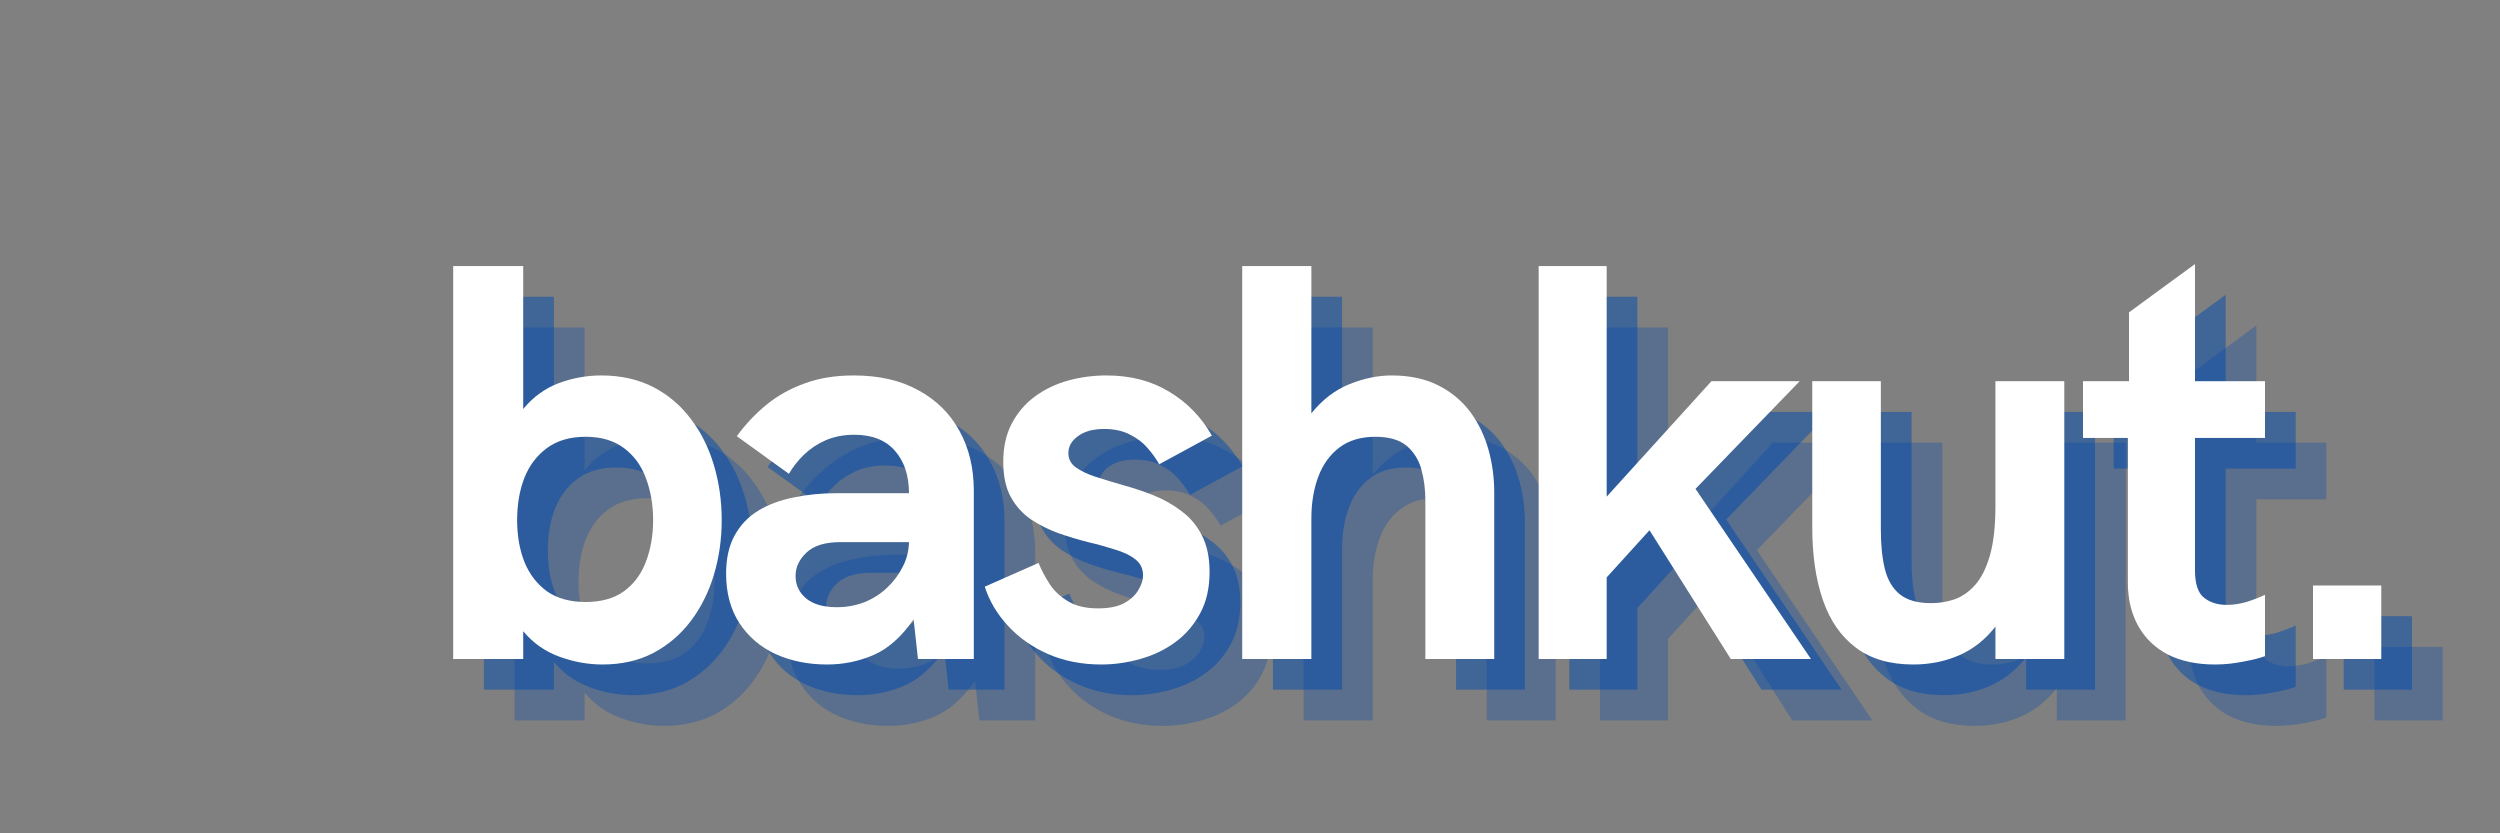
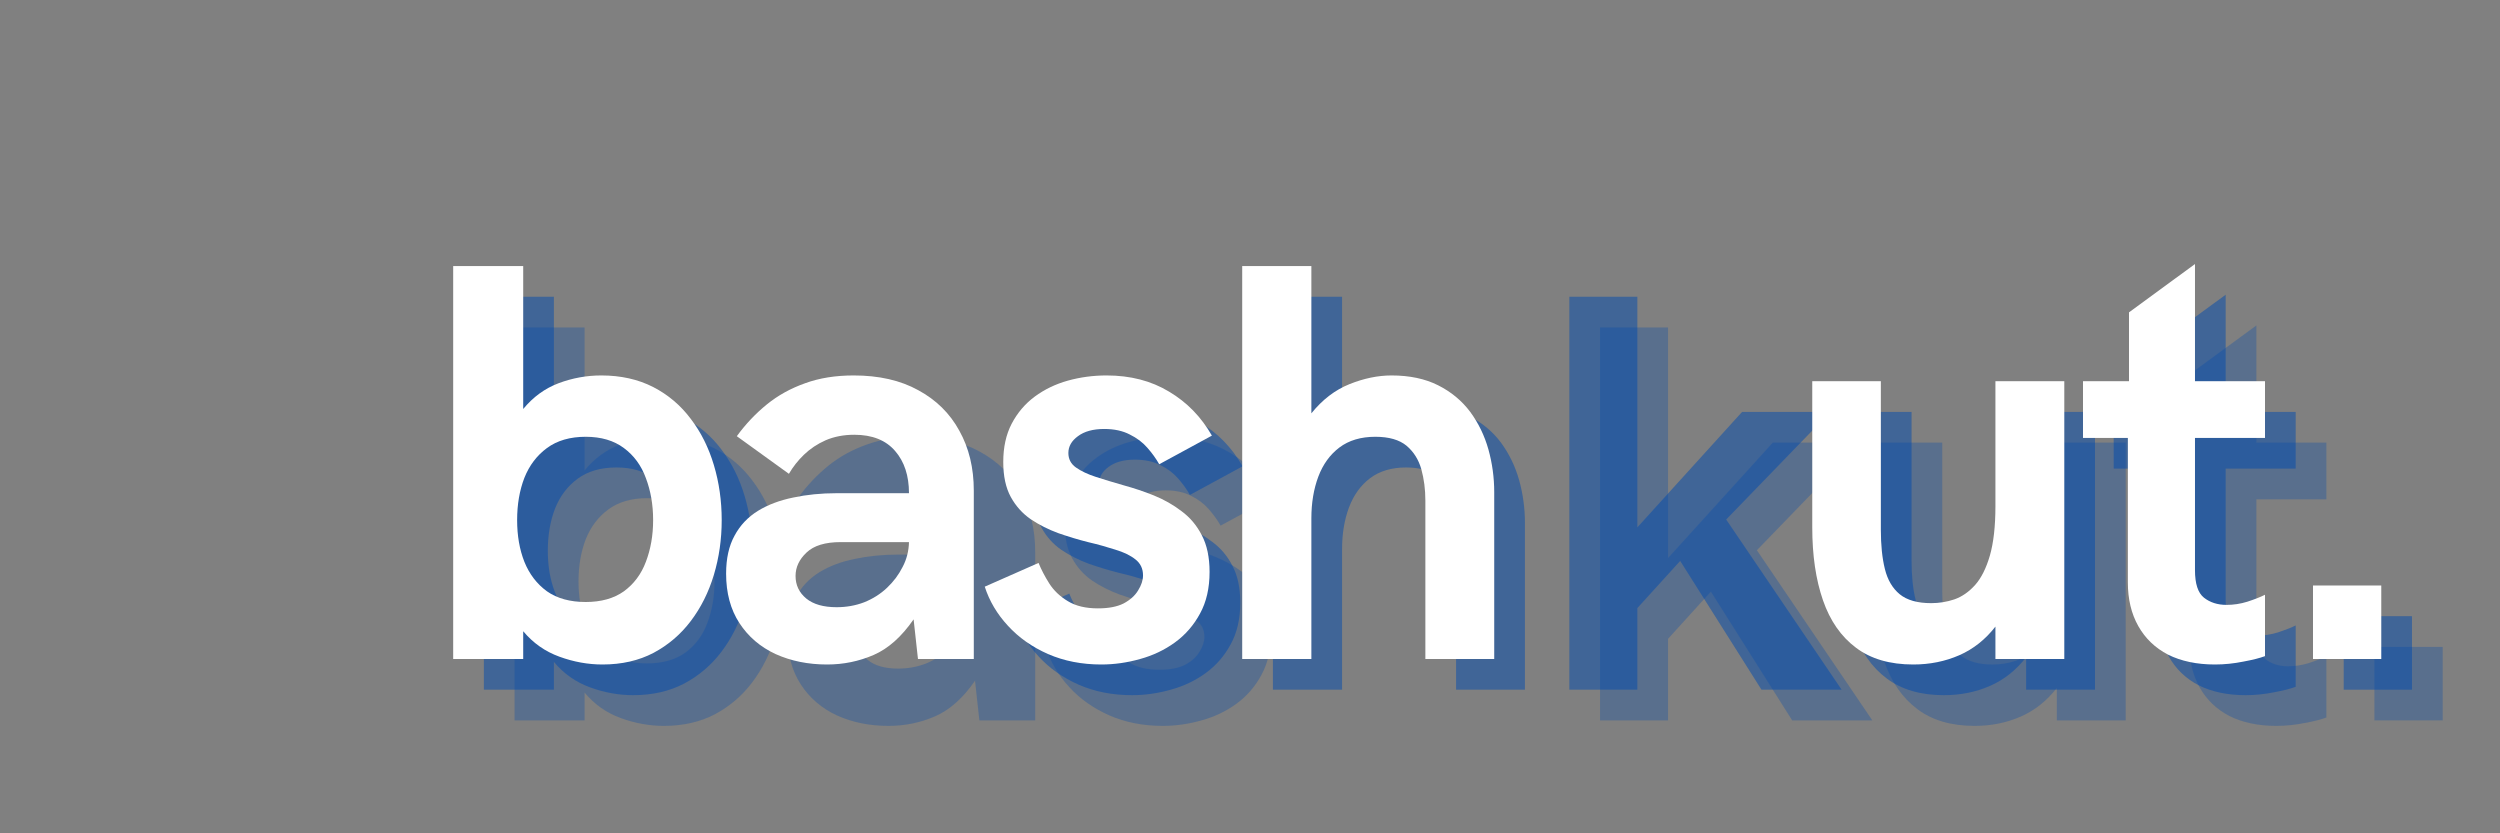
<svg xmlns="http://www.w3.org/2000/svg" width="180" zoomAndPan="magnify" viewBox="0 0 135 45" height="60" preserveAspectRatio="xMidYMid meet" version="1.0">
  <rect x="0" y="0" width="135" height="45" fill="#808080" stroke="none" />
  <defs>
    <g />
  </defs>
  <g fill="#004aad" fill-opacity="0.302">
    <g transform="translate(25.584, 38.901)">
      <g>
        <path d="M 10.266 0.297 C 9.484 0.297 8.707 0.156 7.938 -0.125 C 7.164 -0.406 6.516 -0.863 5.984 -1.5 L 5.984 0 L 2.203 0 L 2.203 -21.219 L 5.984 -21.219 L 5.984 -13.5 C 6.516 -14.145 7.148 -14.609 7.891 -14.891 C 8.641 -15.172 9.41 -15.312 10.203 -15.312 C 11.254 -15.312 12.188 -15.102 13 -14.688 C 13.812 -14.27 14.488 -13.695 15.031 -12.969 C 15.582 -12.25 16 -11.414 16.281 -10.469 C 16.562 -9.531 16.703 -8.539 16.703 -7.5 C 16.703 -6.469 16.562 -5.484 16.281 -4.547 C 16 -3.609 15.582 -2.773 15.031 -2.047 C 14.488 -1.328 13.816 -0.754 13.016 -0.328 C 12.223 0.086 11.305 0.297 10.266 0.297 Z M 9.359 -3.078 C 10.191 -3.078 10.879 -3.27 11.422 -3.656 C 11.961 -4.051 12.359 -4.582 12.609 -5.25 C 12.867 -5.926 13 -6.676 13 -7.5 C 13 -8.332 12.867 -9.086 12.609 -9.766 C 12.359 -10.453 11.961 -10.992 11.422 -11.391 C 10.879 -11.797 10.191 -12 9.359 -12 C 8.516 -12 7.816 -11.797 7.266 -11.391 C 6.723 -10.992 6.316 -10.457 6.047 -9.781 C 5.785 -9.102 5.656 -8.344 5.656 -7.5 C 5.656 -6.664 5.785 -5.914 6.047 -5.25 C 6.316 -4.582 6.723 -4.051 7.266 -3.656 C 7.816 -3.27 8.516 -3.078 9.359 -3.078 Z M 9.359 -3.078 " />
      </g>
    </g>
  </g>
  <g fill="#004aad" fill-opacity="0.302">
    <g transform="translate(41.698, 38.901)">
      <g>
        <path d="M 6.281 0.297 C 5.258 0.297 4.332 0.109 3.5 -0.266 C 2.676 -0.648 2.023 -1.207 1.547 -1.938 C 1.066 -2.676 0.828 -3.566 0.828 -4.609 C 0.828 -5.422 0.977 -6.102 1.281 -6.656 C 1.582 -7.219 2.004 -7.664 2.547 -8 C 3.086 -8.332 3.723 -8.57 4.453 -8.719 C 5.18 -8.875 5.961 -8.953 6.797 -8.953 L 10.703 -8.953 C 10.703 -9.898 10.453 -10.66 9.953 -11.234 C 9.453 -11.816 8.719 -12.109 7.75 -12.109 C 7.176 -12.109 6.66 -12.008 6.203 -11.812 C 5.754 -11.613 5.363 -11.352 5.031 -11.031 C 4.707 -10.719 4.438 -10.375 4.219 -10 L 1.406 -12.031 C 1.883 -12.688 2.426 -13.258 3.031 -13.75 C 3.633 -14.238 4.32 -14.617 5.094 -14.891 C 5.863 -15.172 6.738 -15.312 7.719 -15.312 C 9.082 -15.312 10.242 -15.047 11.203 -14.516 C 12.172 -13.992 12.91 -13.266 13.422 -12.328 C 13.941 -11.398 14.203 -10.32 14.203 -9.094 L 14.203 0 L 11.188 0 L 10.953 -2.141 C 10.305 -1.203 9.586 -0.562 8.797 -0.219 C 8.004 0.125 7.164 0.297 6.281 0.297 Z M 6.797 -2.797 C 7.316 -2.797 7.812 -2.883 8.281 -3.062 C 8.75 -3.25 9.16 -3.508 9.516 -3.844 C 9.867 -4.176 10.148 -4.551 10.359 -4.969 C 10.578 -5.383 10.691 -5.832 10.703 -6.312 L 7.016 -6.312 C 6.18 -6.312 5.566 -6.125 5.172 -5.75 C 4.773 -5.375 4.578 -4.953 4.578 -4.484 C 4.578 -3.992 4.77 -3.586 5.156 -3.266 C 5.539 -2.953 6.086 -2.797 6.797 -2.797 Z M 6.797 -2.797 " />
      </g>
    </g>
  </g>
  <g fill="#004aad" fill-opacity="0.302">
    <g transform="translate(56.085, 38.901)">
      <g>
        <path d="M 6.703 0.297 C 5.648 0.297 4.691 0.109 3.828 -0.266 C 2.961 -0.648 2.238 -1.16 1.656 -1.797 C 1.07 -2.43 0.656 -3.133 0.406 -3.906 L 3.312 -5.188 C 3.457 -4.832 3.648 -4.461 3.891 -4.078 C 4.129 -3.703 4.461 -3.383 4.891 -3.125 C 5.316 -2.863 5.859 -2.734 6.516 -2.734 C 7.086 -2.734 7.551 -2.82 7.906 -3 C 8.258 -3.188 8.52 -3.422 8.688 -3.703 C 8.863 -3.984 8.953 -4.254 8.953 -4.516 C 8.953 -4.879 8.816 -5.164 8.547 -5.375 C 8.273 -5.594 7.91 -5.77 7.453 -5.906 C 7.004 -6.051 6.516 -6.188 5.984 -6.312 C 5.453 -6.445 4.914 -6.609 4.375 -6.797 C 3.844 -6.992 3.348 -7.242 2.891 -7.547 C 2.441 -7.859 2.082 -8.258 1.812 -8.75 C 1.539 -9.25 1.406 -9.879 1.406 -10.641 C 1.406 -11.43 1.555 -12.117 1.859 -12.703 C 2.172 -13.297 2.586 -13.785 3.109 -14.172 C 3.629 -14.555 4.223 -14.844 4.891 -15.031 C 5.566 -15.219 6.266 -15.312 6.984 -15.312 C 8.273 -15.312 9.398 -15.02 10.359 -14.438 C 11.328 -13.863 12.098 -13.07 12.672 -12.062 L 9.828 -10.516 C 9.66 -10.816 9.445 -11.113 9.188 -11.406 C 8.938 -11.695 8.617 -11.938 8.234 -12.125 C 7.859 -12.32 7.398 -12.422 6.859 -12.422 C 6.254 -12.422 5.781 -12.289 5.438 -12.031 C 5.094 -11.781 4.922 -11.477 4.922 -11.125 C 4.922 -10.801 5.055 -10.539 5.328 -10.344 C 5.609 -10.145 5.973 -9.973 6.422 -9.828 C 6.879 -9.68 7.379 -9.531 7.922 -9.375 C 8.461 -9.227 9.004 -9.047 9.547 -8.828 C 10.086 -8.609 10.582 -8.328 11.031 -7.984 C 11.488 -7.648 11.852 -7.219 12.125 -6.688 C 12.406 -6.156 12.547 -5.492 12.547 -4.703 C 12.547 -3.828 12.375 -3.078 12.031 -2.453 C 11.695 -1.828 11.242 -1.305 10.672 -0.891 C 10.109 -0.484 9.484 -0.188 8.797 0 C 8.109 0.195 7.41 0.297 6.703 0.297 Z M 6.703 0.297 " />
      </g>
    </g>
  </g>
  <g fill="#004aad" fill-opacity="0.302">
    <g transform="translate(68.191, 38.901)">
      <g>
-         <path d="M 2.203 0 L 2.203 -21.219 L 5.938 -21.219 L 5.938 -13.266 C 6.531 -14.004 7.219 -14.531 8 -14.844 C 8.781 -15.156 9.535 -15.312 10.266 -15.312 C 11.242 -15.312 12.082 -15.133 12.781 -14.781 C 13.488 -14.426 14.066 -13.945 14.516 -13.344 C 14.961 -12.738 15.289 -12.062 15.5 -11.312 C 15.707 -10.562 15.812 -9.797 15.812 -9.016 L 15.812 0 L 12.094 0 L 12.094 -8.547 C 12.094 -9.16 12.02 -9.727 11.875 -10.25 C 11.727 -10.77 11.461 -11.191 11.078 -11.516 C 10.691 -11.836 10.129 -12 9.391 -12 C 8.609 -12 7.961 -11.805 7.453 -11.422 C 6.941 -11.035 6.562 -10.508 6.312 -9.844 C 6.062 -9.176 5.938 -8.426 5.938 -7.594 L 5.938 0 Z M 2.203 0 " />
-       </g>
+         </g>
    </g>
  </g>
  <g fill="#004aad" fill-opacity="0.302">
    <g transform="translate(84.2, 38.901)">
      <g>
        <path d="M 2.203 0 L 2.203 -21.219 L 5.875 -21.219 L 5.875 -8.766 L 11.531 -15 L 16.297 -15 L 10.672 -9.188 L 16.906 0 L 12.578 0 L 8.188 -6.953 L 5.875 -4.406 L 5.875 0 Z M 2.203 0 " />
      </g>
    </g>
  </g>
  <g fill="#004aad" fill-opacity="0.302">
    <g transform="translate(99.443, 38.901)">
      <g>
        <path d="M 7.188 0.297 C 5.926 0.297 4.895 -0.004 4.094 -0.609 C 3.289 -1.211 2.695 -2.066 2.312 -3.172 C 1.926 -4.285 1.734 -5.598 1.734 -7.109 L 1.734 -15 L 5.438 -15 L 5.438 -6.984 C 5.438 -6.16 5.508 -5.453 5.656 -4.859 C 5.801 -4.273 6.066 -3.82 6.453 -3.5 C 6.848 -3.176 7.414 -3.016 8.156 -3.016 C 8.582 -3.016 9 -3.082 9.406 -3.219 C 9.82 -3.363 10.195 -3.625 10.531 -4 C 10.863 -4.375 11.129 -4.906 11.328 -5.594 C 11.523 -6.281 11.625 -7.164 11.625 -8.25 L 11.625 -15 L 15.344 -15 L 15.344 0 L 11.625 0 L 11.625 -1.75 C 11.082 -1.051 10.43 -0.535 9.672 -0.203 C 8.91 0.129 8.082 0.297 7.188 0.297 Z M 7.188 0.297 " />
      </g>
    </g>
  </g>
  <g fill="#004aad" fill-opacity="0.302">
    <g transform="translate(115.422, 38.901)">
      <g>
        <path d="M 7.5 0.297 C 6.52 0.297 5.676 0.117 4.969 -0.234 C 4.27 -0.598 3.734 -1.113 3.359 -1.781 C 2.984 -2.445 2.797 -3.234 2.797 -4.141 L 2.797 -11.938 L 0.375 -11.938 L 0.375 -15 L 2.859 -15 L 2.859 -18.719 L 6.422 -21.328 L 6.422 -15 L 10.203 -15 L 10.203 -11.938 L 6.422 -11.938 L 6.422 -4.797 C 6.422 -4.066 6.582 -3.57 6.906 -3.312 C 7.238 -3.051 7.645 -2.922 8.125 -2.922 C 8.5 -2.922 8.875 -2.977 9.25 -3.094 C 9.633 -3.219 9.953 -3.344 10.203 -3.469 L 10.203 -0.156 C 9.93 -0.051 9.539 0.047 9.031 0.141 C 8.531 0.242 8.02 0.297 7.5 0.297 Z M 7.5 0.297 " />
      </g>
    </g>
  </g>
  <g fill="#004aad" fill-opacity="0.302">
    <g transform="translate(125.202, 38.901)">
      <g>
        <path d="M 3.016 0 L 3.016 -3.969 L 6.703 -3.969 L 6.703 0 Z M 3.016 0 " />
      </g>
    </g>
  </g>
  <g fill="#004aad" fill-opacity="0.502">
    <g transform="translate(23.926, 37.243)">
      <g>
        <path d="M 10.266 0.297 C 9.484 0.297 8.707 0.156 7.938 -0.125 C 7.164 -0.406 6.516 -0.863 5.984 -1.5 L 5.984 0 L 2.203 0 L 2.203 -21.219 L 5.984 -21.219 L 5.984 -13.5 C 6.516 -14.145 7.148 -14.609 7.891 -14.891 C 8.641 -15.172 9.41 -15.312 10.203 -15.312 C 11.254 -15.312 12.188 -15.102 13 -14.688 C 13.812 -14.27 14.488 -13.695 15.031 -12.969 C 15.582 -12.25 16 -11.414 16.281 -10.469 C 16.562 -9.531 16.703 -8.539 16.703 -7.5 C 16.703 -6.469 16.562 -5.484 16.281 -4.547 C 16 -3.609 15.582 -2.773 15.031 -2.047 C 14.488 -1.328 13.816 -0.754 13.016 -0.328 C 12.223 0.086 11.305 0.297 10.266 0.297 Z M 9.359 -3.078 C 10.191 -3.078 10.879 -3.27 11.422 -3.656 C 11.961 -4.051 12.359 -4.582 12.609 -5.25 C 12.867 -5.926 13 -6.676 13 -7.5 C 13 -8.332 12.867 -9.086 12.609 -9.766 C 12.359 -10.453 11.961 -10.992 11.422 -11.391 C 10.879 -11.797 10.191 -12 9.359 -12 C 8.516 -12 7.816 -11.797 7.266 -11.391 C 6.723 -10.992 6.316 -10.457 6.047 -9.781 C 5.785 -9.102 5.656 -8.344 5.656 -7.5 C 5.656 -6.664 5.785 -5.914 6.047 -5.25 C 6.316 -4.582 6.723 -4.051 7.266 -3.656 C 7.816 -3.27 8.516 -3.078 9.359 -3.078 Z M 9.359 -3.078 " />
      </g>
    </g>
  </g>
  <g fill="#004aad" fill-opacity="0.502">
    <g transform="translate(40.04, 37.243)">
      <g>
-         <path d="M 6.281 0.297 C 5.258 0.297 4.332 0.109 3.5 -0.266 C 2.676 -0.648 2.023 -1.207 1.547 -1.938 C 1.066 -2.676 0.828 -3.566 0.828 -4.609 C 0.828 -5.422 0.977 -6.102 1.281 -6.656 C 1.582 -7.219 2.004 -7.664 2.547 -8 C 3.086 -8.332 3.723 -8.57 4.453 -8.719 C 5.18 -8.875 5.961 -8.953 6.797 -8.953 L 10.703 -8.953 C 10.703 -9.898 10.453 -10.66 9.953 -11.234 C 9.453 -11.816 8.719 -12.109 7.75 -12.109 C 7.176 -12.109 6.66 -12.008 6.203 -11.812 C 5.754 -11.613 5.363 -11.352 5.031 -11.031 C 4.707 -10.719 4.438 -10.375 4.219 -10 L 1.406 -12.031 C 1.883 -12.688 2.426 -13.258 3.031 -13.75 C 3.633 -14.238 4.32 -14.617 5.094 -14.891 C 5.863 -15.172 6.738 -15.312 7.719 -15.312 C 9.082 -15.312 10.242 -15.047 11.203 -14.516 C 12.172 -13.992 12.91 -13.266 13.422 -12.328 C 13.941 -11.398 14.203 -10.32 14.203 -9.094 L 14.203 0 L 11.188 0 L 10.953 -2.141 C 10.305 -1.203 9.586 -0.562 8.797 -0.219 C 8.004 0.125 7.164 0.297 6.281 0.297 Z M 6.797 -2.797 C 7.316 -2.797 7.812 -2.883 8.281 -3.062 C 8.75 -3.25 9.16 -3.508 9.516 -3.844 C 9.867 -4.176 10.148 -4.551 10.359 -4.969 C 10.578 -5.383 10.691 -5.832 10.703 -6.312 L 7.016 -6.312 C 6.18 -6.312 5.566 -6.125 5.172 -5.75 C 4.773 -5.375 4.578 -4.953 4.578 -4.484 C 4.578 -3.992 4.77 -3.586 5.156 -3.266 C 5.539 -2.953 6.086 -2.797 6.797 -2.797 Z M 6.797 -2.797 " />
-       </g>
+         </g>
    </g>
  </g>
  <g fill="#004aad" fill-opacity="0.502">
    <g transform="translate(54.428, 37.243)">
      <g>
        <path d="M 6.703 0.297 C 5.648 0.297 4.691 0.109 3.828 -0.266 C 2.961 -0.648 2.238 -1.16 1.656 -1.797 C 1.07 -2.43 0.656 -3.133 0.406 -3.906 L 3.312 -5.188 C 3.457 -4.832 3.648 -4.461 3.891 -4.078 C 4.129 -3.703 4.461 -3.383 4.891 -3.125 C 5.316 -2.863 5.859 -2.734 6.516 -2.734 C 7.086 -2.734 7.551 -2.82 7.906 -3 C 8.258 -3.188 8.52 -3.422 8.688 -3.703 C 8.863 -3.984 8.953 -4.254 8.953 -4.516 C 8.953 -4.879 8.816 -5.164 8.547 -5.375 C 8.273 -5.594 7.91 -5.77 7.453 -5.906 C 7.004 -6.051 6.516 -6.188 5.984 -6.312 C 5.453 -6.445 4.914 -6.609 4.375 -6.797 C 3.844 -6.992 3.348 -7.242 2.891 -7.547 C 2.441 -7.859 2.082 -8.258 1.812 -8.75 C 1.539 -9.25 1.406 -9.879 1.406 -10.641 C 1.406 -11.43 1.555 -12.117 1.859 -12.703 C 2.172 -13.297 2.586 -13.785 3.109 -14.172 C 3.629 -14.555 4.223 -14.844 4.891 -15.031 C 5.566 -15.219 6.266 -15.312 6.984 -15.312 C 8.273 -15.312 9.398 -15.02 10.359 -14.438 C 11.328 -13.863 12.098 -13.07 12.672 -12.062 L 9.828 -10.516 C 9.66 -10.816 9.445 -11.113 9.188 -11.406 C 8.938 -11.695 8.617 -11.938 8.234 -12.125 C 7.859 -12.32 7.398 -12.422 6.859 -12.422 C 6.254 -12.422 5.781 -12.289 5.438 -12.031 C 5.094 -11.781 4.922 -11.477 4.922 -11.125 C 4.922 -10.801 5.055 -10.539 5.328 -10.344 C 5.609 -10.145 5.973 -9.973 6.422 -9.828 C 6.879 -9.68 7.379 -9.531 7.922 -9.375 C 8.461 -9.227 9.004 -9.047 9.547 -8.828 C 10.086 -8.609 10.582 -8.328 11.031 -7.984 C 11.488 -7.648 11.852 -7.219 12.125 -6.688 C 12.406 -6.156 12.547 -5.492 12.547 -4.703 C 12.547 -3.828 12.375 -3.078 12.031 -2.453 C 11.695 -1.828 11.242 -1.305 10.672 -0.891 C 10.109 -0.484 9.484 -0.188 8.797 0 C 8.109 0.195 7.41 0.297 6.703 0.297 Z M 6.703 0.297 " />
      </g>
    </g>
  </g>
  <g fill="#004aad" fill-opacity="0.502">
    <g transform="translate(66.534, 37.243)">
      <g>
        <path d="M 2.203 0 L 2.203 -21.219 L 5.938 -21.219 L 5.938 -13.266 C 6.531 -14.004 7.219 -14.531 8 -14.844 C 8.781 -15.156 9.535 -15.312 10.266 -15.312 C 11.242 -15.312 12.082 -15.133 12.781 -14.781 C 13.488 -14.426 14.066 -13.945 14.516 -13.344 C 14.961 -12.738 15.289 -12.062 15.5 -11.312 C 15.707 -10.562 15.812 -9.797 15.812 -9.016 L 15.812 0 L 12.094 0 L 12.094 -8.547 C 12.094 -9.16 12.02 -9.727 11.875 -10.25 C 11.727 -10.77 11.461 -11.191 11.078 -11.516 C 10.691 -11.836 10.129 -12 9.391 -12 C 8.609 -12 7.961 -11.805 7.453 -11.422 C 6.941 -11.035 6.562 -10.508 6.312 -9.844 C 6.062 -9.176 5.938 -8.426 5.938 -7.594 L 5.938 0 Z M 2.203 0 " />
      </g>
    </g>
  </g>
  <g fill="#004aad" fill-opacity="0.502">
    <g transform="translate(82.542, 37.243)">
      <g>
        <path d="M 2.203 0 L 2.203 -21.219 L 5.875 -21.219 L 5.875 -8.766 L 11.531 -15 L 16.297 -15 L 10.672 -9.188 L 16.906 0 L 12.578 0 L 8.188 -6.953 L 5.875 -4.406 L 5.875 0 Z M 2.203 0 " />
      </g>
    </g>
  </g>
  <g fill="#004aad" fill-opacity="0.502">
    <g transform="translate(97.786, 37.243)">
      <g>
        <path d="M 7.188 0.297 C 5.926 0.297 4.895 -0.004 4.094 -0.609 C 3.289 -1.211 2.695 -2.066 2.312 -3.172 C 1.926 -4.285 1.734 -5.598 1.734 -7.109 L 1.734 -15 L 5.438 -15 L 5.438 -6.984 C 5.438 -6.16 5.508 -5.453 5.656 -4.859 C 5.801 -4.273 6.066 -3.82 6.453 -3.5 C 6.848 -3.176 7.414 -3.016 8.156 -3.016 C 8.582 -3.016 9 -3.082 9.406 -3.219 C 9.82 -3.363 10.195 -3.625 10.531 -4 C 10.863 -4.375 11.129 -4.906 11.328 -5.594 C 11.523 -6.281 11.625 -7.164 11.625 -8.25 L 11.625 -15 L 15.344 -15 L 15.344 0 L 11.625 0 L 11.625 -1.75 C 11.082 -1.051 10.43 -0.535 9.672 -0.203 C 8.91 0.129 8.082 0.297 7.188 0.297 Z M 7.188 0.297 " />
      </g>
    </g>
  </g>
  <g fill="#004aad" fill-opacity="0.502">
    <g transform="translate(113.764, 37.243)">
      <g>
        <path d="M 7.5 0.297 C 6.52 0.297 5.676 0.117 4.969 -0.234 C 4.27 -0.598 3.734 -1.113 3.359 -1.781 C 2.984 -2.445 2.797 -3.234 2.797 -4.141 L 2.797 -11.938 L 0.375 -11.938 L 0.375 -15 L 2.859 -15 L 2.859 -18.719 L 6.422 -21.328 L 6.422 -15 L 10.203 -15 L 10.203 -11.938 L 6.422 -11.938 L 6.422 -4.797 C 6.422 -4.066 6.582 -3.57 6.906 -3.312 C 7.238 -3.051 7.645 -2.922 8.125 -2.922 C 8.5 -2.922 8.875 -2.977 9.25 -3.094 C 9.633 -3.219 9.953 -3.344 10.203 -3.469 L 10.203 -0.156 C 9.93 -0.051 9.539 0.047 9.031 0.141 C 8.531 0.242 8.02 0.297 7.5 0.297 Z M 7.5 0.297 " />
      </g>
    </g>
  </g>
  <g fill="#004aad" fill-opacity="0.502">
    <g transform="translate(123.544, 37.243)">
      <g>
        <path d="M 3.016 0 L 3.016 -3.969 L 6.703 -3.969 L 6.703 0 Z M 3.016 0 " />
      </g>
    </g>
  </g>
  <g fill="#ffffff" fill-opacity="1">
    <g transform="translate(22.269, 35.586)">
      <g>
        <path d="M 10.266 0.297 C 9.484 0.297 8.707 0.156 7.938 -0.125 C 7.164 -0.406 6.516 -0.863 5.984 -1.5 L 5.984 0 L 2.203 0 L 2.203 -21.219 L 5.984 -21.219 L 5.984 -13.5 C 6.516 -14.145 7.148 -14.609 7.891 -14.891 C 8.641 -15.172 9.41 -15.312 10.203 -15.312 C 11.254 -15.312 12.188 -15.102 13 -14.688 C 13.812 -14.27 14.488 -13.695 15.031 -12.969 C 15.582 -12.25 16 -11.414 16.281 -10.469 C 16.562 -9.531 16.703 -8.539 16.703 -7.5 C 16.703 -6.469 16.562 -5.484 16.281 -4.547 C 16 -3.609 15.582 -2.773 15.031 -2.047 C 14.488 -1.328 13.816 -0.754 13.016 -0.328 C 12.223 0.086 11.305 0.297 10.266 0.297 Z M 9.359 -3.078 C 10.191 -3.078 10.879 -3.27 11.422 -3.656 C 11.961 -4.051 12.359 -4.582 12.609 -5.25 C 12.867 -5.926 13 -6.676 13 -7.5 C 13 -8.332 12.867 -9.086 12.609 -9.766 C 12.359 -10.453 11.961 -10.992 11.422 -11.391 C 10.879 -11.797 10.191 -12 9.359 -12 C 8.516 -12 7.816 -11.797 7.266 -11.391 C 6.723 -10.992 6.316 -10.457 6.047 -9.781 C 5.785 -9.102 5.656 -8.344 5.656 -7.5 C 5.656 -6.664 5.785 -5.914 6.047 -5.25 C 6.316 -4.582 6.723 -4.051 7.266 -3.656 C 7.816 -3.27 8.516 -3.078 9.359 -3.078 Z M 9.359 -3.078 " />
      </g>
    </g>
  </g>
  <g fill="#ffffff" fill-opacity="1">
    <g transform="translate(38.382, 35.586)">
      <g>
        <path d="M 6.281 0.297 C 5.258 0.297 4.332 0.109 3.5 -0.266 C 2.676 -0.648 2.023 -1.207 1.547 -1.938 C 1.066 -2.676 0.828 -3.566 0.828 -4.609 C 0.828 -5.422 0.977 -6.102 1.281 -6.656 C 1.582 -7.219 2.004 -7.664 2.547 -8 C 3.086 -8.332 3.723 -8.57 4.453 -8.719 C 5.18 -8.875 5.961 -8.953 6.797 -8.953 L 10.703 -8.953 C 10.703 -9.898 10.453 -10.66 9.953 -11.234 C 9.453 -11.816 8.719 -12.109 7.75 -12.109 C 7.176 -12.109 6.66 -12.008 6.203 -11.812 C 5.754 -11.613 5.363 -11.352 5.031 -11.031 C 4.707 -10.719 4.438 -10.375 4.219 -10 L 1.406 -12.031 C 1.883 -12.688 2.426 -13.258 3.031 -13.75 C 3.633 -14.238 4.32 -14.617 5.094 -14.891 C 5.863 -15.172 6.738 -15.312 7.719 -15.312 C 9.082 -15.312 10.242 -15.047 11.203 -14.516 C 12.172 -13.992 12.91 -13.266 13.422 -12.328 C 13.941 -11.398 14.203 -10.32 14.203 -9.094 L 14.203 0 L 11.188 0 L 10.953 -2.141 C 10.305 -1.203 9.586 -0.562 8.797 -0.219 C 8.004 0.125 7.164 0.297 6.281 0.297 Z M 6.797 -2.797 C 7.316 -2.797 7.812 -2.883 8.281 -3.062 C 8.75 -3.25 9.16 -3.508 9.516 -3.844 C 9.867 -4.176 10.148 -4.551 10.359 -4.969 C 10.578 -5.383 10.691 -5.832 10.703 -6.312 L 7.016 -6.312 C 6.18 -6.312 5.566 -6.125 5.172 -5.75 C 4.773 -5.375 4.578 -4.953 4.578 -4.484 C 4.578 -3.992 4.77 -3.586 5.156 -3.266 C 5.539 -2.953 6.086 -2.797 6.797 -2.797 Z M 6.797 -2.797 " />
      </g>
    </g>
  </g>
  <g fill="#ffffff" fill-opacity="1">
    <g transform="translate(52.77, 35.586)">
      <g>
        <path d="M 6.703 0.297 C 5.648 0.297 4.691 0.109 3.828 -0.266 C 2.961 -0.648 2.238 -1.16 1.656 -1.797 C 1.07 -2.43 0.656 -3.133 0.406 -3.906 L 3.312 -5.188 C 3.457 -4.832 3.648 -4.461 3.891 -4.078 C 4.129 -3.703 4.461 -3.383 4.891 -3.125 C 5.316 -2.863 5.859 -2.734 6.516 -2.734 C 7.086 -2.734 7.551 -2.82 7.906 -3 C 8.258 -3.188 8.52 -3.422 8.688 -3.703 C 8.863 -3.984 8.953 -4.254 8.953 -4.516 C 8.953 -4.879 8.816 -5.164 8.547 -5.375 C 8.273 -5.594 7.91 -5.77 7.453 -5.906 C 7.004 -6.051 6.516 -6.188 5.984 -6.312 C 5.453 -6.445 4.914 -6.609 4.375 -6.797 C 3.844 -6.992 3.348 -7.242 2.891 -7.547 C 2.441 -7.859 2.082 -8.258 1.812 -8.75 C 1.539 -9.25 1.406 -9.879 1.406 -10.641 C 1.406 -11.43 1.555 -12.117 1.859 -12.703 C 2.172 -13.297 2.586 -13.785 3.109 -14.172 C 3.629 -14.555 4.223 -14.844 4.891 -15.031 C 5.566 -15.219 6.266 -15.312 6.984 -15.312 C 8.273 -15.312 9.398 -15.02 10.359 -14.438 C 11.328 -13.863 12.098 -13.07 12.672 -12.062 L 9.828 -10.516 C 9.66 -10.816 9.445 -11.113 9.188 -11.406 C 8.938 -11.695 8.617 -11.938 8.234 -12.125 C 7.859 -12.32 7.398 -12.422 6.859 -12.422 C 6.254 -12.422 5.781 -12.289 5.438 -12.031 C 5.094 -11.781 4.922 -11.477 4.922 -11.125 C 4.922 -10.801 5.055 -10.539 5.328 -10.344 C 5.609 -10.145 5.973 -9.973 6.422 -9.828 C 6.879 -9.68 7.379 -9.531 7.922 -9.375 C 8.461 -9.227 9.004 -9.047 9.547 -8.828 C 10.086 -8.609 10.582 -8.328 11.031 -7.984 C 11.488 -7.648 11.852 -7.219 12.125 -6.688 C 12.406 -6.156 12.547 -5.492 12.547 -4.703 C 12.547 -3.828 12.375 -3.078 12.031 -2.453 C 11.695 -1.828 11.242 -1.305 10.672 -0.891 C 10.109 -0.484 9.484 -0.188 8.797 0 C 8.109 0.195 7.41 0.297 6.703 0.297 Z M 6.703 0.297 " />
      </g>
    </g>
  </g>
  <g fill="#ffffff" fill-opacity="1">
    <g transform="translate(64.876, 35.586)">
      <g>
        <path d="M 2.203 0 L 2.203 -21.219 L 5.938 -21.219 L 5.938 -13.266 C 6.531 -14.004 7.219 -14.531 8 -14.844 C 8.781 -15.156 9.535 -15.312 10.266 -15.312 C 11.242 -15.312 12.082 -15.133 12.781 -14.781 C 13.488 -14.426 14.066 -13.945 14.516 -13.344 C 14.961 -12.738 15.289 -12.062 15.5 -11.312 C 15.707 -10.562 15.812 -9.797 15.812 -9.016 L 15.812 0 L 12.094 0 L 12.094 -8.547 C 12.094 -9.16 12.02 -9.727 11.875 -10.25 C 11.727 -10.77 11.461 -11.191 11.078 -11.516 C 10.691 -11.836 10.129 -12 9.391 -12 C 8.609 -12 7.961 -11.805 7.453 -11.422 C 6.941 -11.035 6.562 -10.508 6.312 -9.844 C 6.062 -9.176 5.938 -8.426 5.938 -7.594 L 5.938 0 Z M 2.203 0 " />
      </g>
    </g>
  </g>
  <g fill="#ffffff" fill-opacity="1">
    <g transform="translate(80.885, 35.586)">
      <g>
-         <path d="M 2.203 0 L 2.203 -21.219 L 5.875 -21.219 L 5.875 -8.766 L 11.531 -15 L 16.297 -15 L 10.672 -9.188 L 16.906 0 L 12.578 0 L 8.188 -6.953 L 5.875 -4.406 L 5.875 0 Z M 2.203 0 " />
-       </g>
+         </g>
    </g>
  </g>
  <g fill="#ffffff" fill-opacity="1">
    <g transform="translate(96.128, 35.586)">
      <g>
        <path d="M 7.188 0.297 C 5.926 0.297 4.895 -0.004 4.094 -0.609 C 3.289 -1.211 2.695 -2.066 2.312 -3.172 C 1.926 -4.285 1.734 -5.598 1.734 -7.109 L 1.734 -15 L 5.438 -15 L 5.438 -6.984 C 5.438 -6.16 5.508 -5.453 5.656 -4.859 C 5.801 -4.273 6.066 -3.82 6.453 -3.5 C 6.848 -3.176 7.414 -3.016 8.156 -3.016 C 8.582 -3.016 9 -3.082 9.406 -3.219 C 9.82 -3.363 10.195 -3.625 10.531 -4 C 10.863 -4.375 11.129 -4.906 11.328 -5.594 C 11.523 -6.281 11.625 -7.164 11.625 -8.25 L 11.625 -15 L 15.344 -15 L 15.344 0 L 11.625 0 L 11.625 -1.75 C 11.082 -1.051 10.43 -0.535 9.672 -0.203 C 8.91 0.129 8.082 0.297 7.188 0.297 Z M 7.188 0.297 " />
      </g>
    </g>
  </g>
  <g fill="#ffffff" fill-opacity="1">
    <g transform="translate(112.107, 35.586)">
      <g>
        <path d="M 7.5 0.297 C 6.52 0.297 5.676 0.117 4.969 -0.234 C 4.27 -0.598 3.734 -1.113 3.359 -1.781 C 2.984 -2.445 2.797 -3.234 2.797 -4.141 L 2.797 -11.938 L 0.375 -11.938 L 0.375 -15 L 2.859 -15 L 2.859 -18.719 L 6.422 -21.328 L 6.422 -15 L 10.203 -15 L 10.203 -11.938 L 6.422 -11.938 L 6.422 -4.797 C 6.422 -4.066 6.582 -3.57 6.906 -3.312 C 7.238 -3.051 7.645 -2.922 8.125 -2.922 C 8.5 -2.922 8.875 -2.977 9.25 -3.094 C 9.633 -3.219 9.953 -3.344 10.203 -3.469 L 10.203 -0.156 C 9.93 -0.051 9.539 0.047 9.031 0.141 C 8.531 0.242 8.02 0.297 7.5 0.297 Z M 7.5 0.297 " />
      </g>
    </g>
  </g>
  <g fill="#ffffff" fill-opacity="1">
    <g transform="translate(121.886, 35.586)">
      <g>
        <path d="M 3.016 0 L 3.016 -3.969 L 6.703 -3.969 L 6.703 0 Z M 3.016 0 " />
      </g>
    </g>
  </g>
</svg>